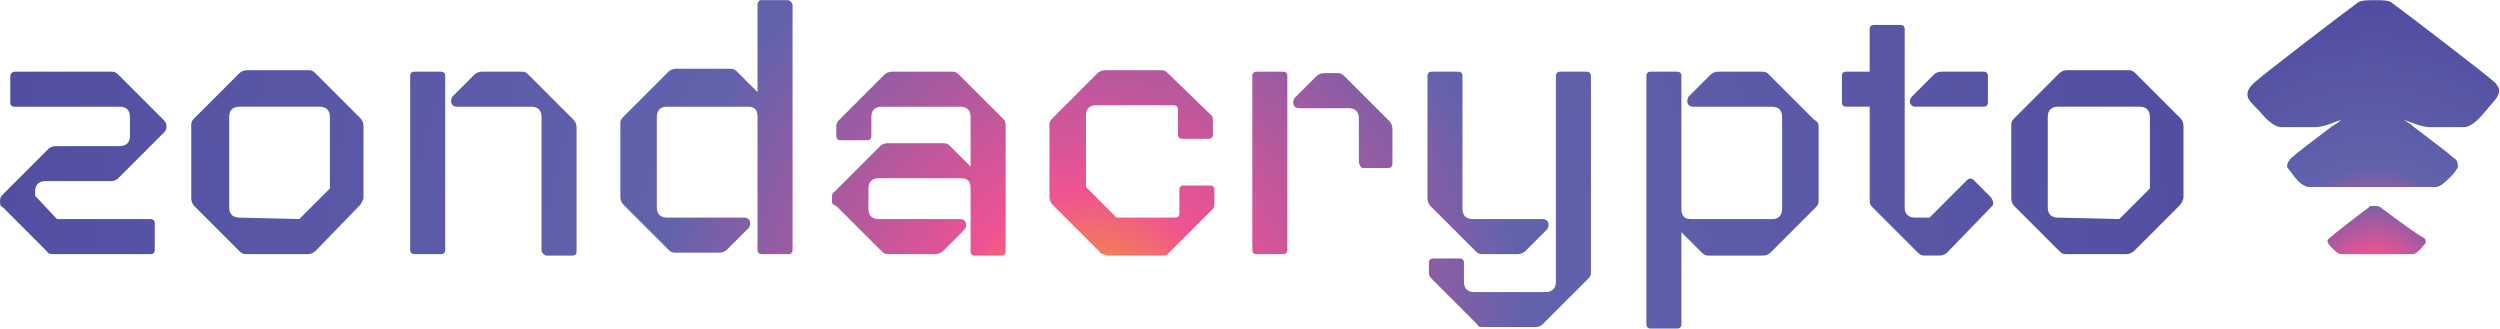
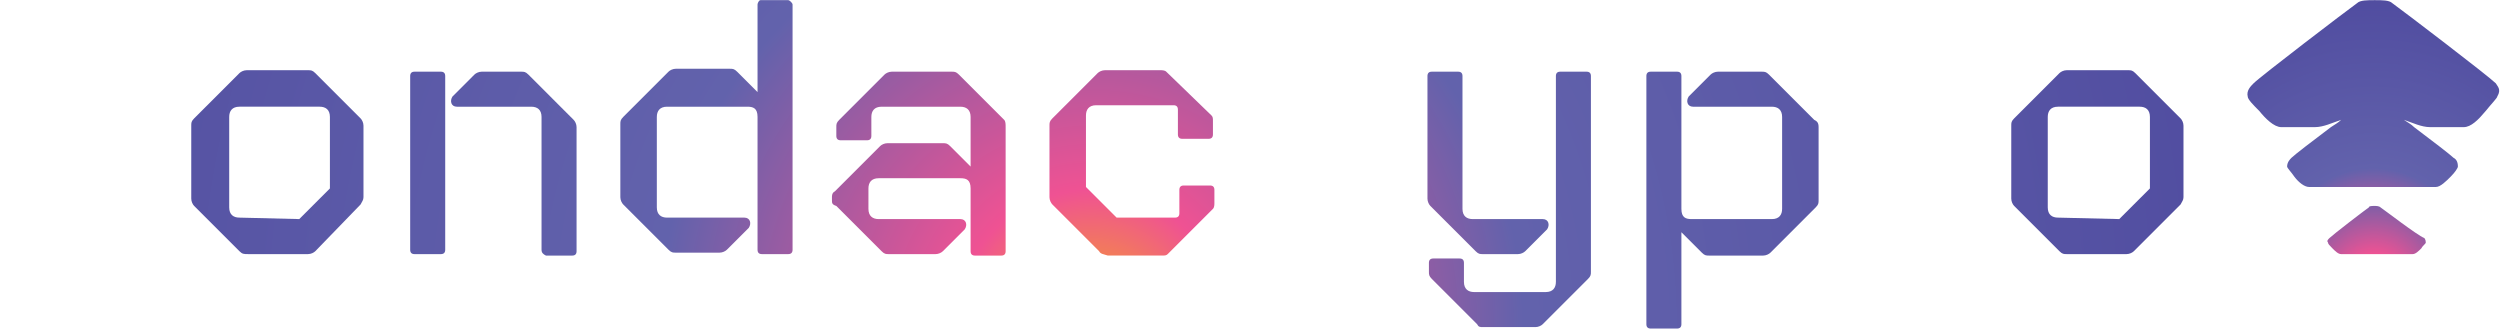
<svg xmlns="http://www.w3.org/2000/svg" width="2175" height="286" viewBox="0 0 2175 286" fill="none">
  <path d="M2171.37 72.516C2165.02 66.167 2090.11 9.029 2081.22 2.68C2078.68 0.141 2072.33 0.141 2065.98 0.141C2059.63 0.141 2053.28 0.141 2050.74 2.68C2041.85 9.029 1966.94 66.167 1960.59 72.516C1958.05 75.055 1954.24 78.864 1955.51 83.943C1955.51 86.483 1960.59 91.562 1965.67 96.641C1970.75 102.989 1978.37 110.608 1984.71 110.608H2013.92C2021.54 110.608 2029.16 106.799 2036.78 104.259C2034.24 106.799 2031.7 108.068 2027.89 110.608C2012.65 122.036 1996.14 134.733 1993.6 137.272C1992.33 138.542 1989.79 141.082 1989.79 144.891C1989.79 146.161 1993.6 149.97 1996.14 153.779C1999.95 158.858 2005.03 162.667 2008.84 162.667H2119.31C2123.12 162.667 2128.2 157.588 2132.01 153.779C2135.82 149.97 2138.36 146.161 2138.36 144.891C2138.36 141.082 2137.09 138.542 2134.55 137.272C2132.01 134.733 2115.5 122.036 2100.26 110.608C2097.72 108.068 2095.18 106.799 2091.38 104.259C2098.99 106.799 2106.61 110.608 2114.23 110.608H2143.44C2149.79 110.608 2156.13 104.259 2162.48 96.641C2167.56 90.292 2172.64 85.213 2172.64 83.943C2176.45 77.595 2172.64 75.055 2171.37 72.516Z" fill="url(#paint0_radial_14821_77157)" />
  <path d="M2071.07 180.446C2069.8 179.176 2067.26 179.176 2065.99 179.176C2063.45 179.176 2060.91 179.176 2060.91 180.446C2057.1 182.985 2029.16 204.571 2026.62 207.11C2025.35 208.38 2024.08 209.649 2025.35 210.919C2025.35 212.189 2026.62 213.459 2029.16 215.998C2031.7 218.538 2034.24 221.077 2036.78 221.077H2099C2101.54 221.077 2104.08 218.538 2106.62 215.998C2107.89 213.459 2110.43 212.189 2110.43 210.919C2110.43 208.38 2109.16 207.11 2109.16 207.11C2102.81 204.571 2074.88 182.985 2071.07 180.446Z" fill="url(#paint1_radial_14821_77157)" />
-   <path d="M40.687 218.543L2.594 180.451C0.055 179.181 0.055 177.911 0.055 175.372C0.055 172.832 0.055 171.563 2.594 169.023L41.957 129.661C43.227 128.392 45.767 127.122 48.306 127.122H104.176C110.525 127.122 113.064 123.313 113.064 118.234V101.727C113.064 95.378 109.255 92.839 104.176 92.839H12.752C10.213 92.839 8.943 91.569 8.943 89.03V66.174C8.943 63.635 11.483 62.365 12.752 62.365H96.557C99.097 62.365 100.367 62.365 102.906 64.905L142.269 104.267C144.809 106.806 144.809 108.076 144.809 109.346C144.809 111.885 144.809 113.155 142.269 115.694L102.906 155.056C101.636 156.326 99.097 157.596 96.557 157.596H39.418C33.069 157.596 30.529 161.405 30.529 166.484V170.293L49.576 190.609H130.841C133.381 190.609 134.651 191.879 134.651 194.418V217.273C134.651 219.813 133.381 221.083 130.841 221.083H47.036C44.497 221.083 41.957 221.083 40.687 218.543Z" fill="url(#paint2_radial_14821_77157)" />
  <path d="M208.297 218.532L168.934 179.17C167.664 177.9 166.395 175.36 166.395 172.821V109.334C166.395 106.795 166.395 105.525 168.934 102.985L208.297 63.623C209.567 62.354 212.106 61.084 214.646 61.084H267.976C270.516 61.084 271.786 61.084 274.325 63.623L313.688 102.985C314.958 104.255 316.228 106.795 316.228 109.334V171.551C316.228 174.091 314.958 175.36 313.688 177.9L274.325 218.532C273.055 219.801 270.516 221.071 267.976 221.071H215.916C212.106 221.071 210.837 221.071 208.297 218.532ZM260.358 190.597L287.023 163.933V101.716C287.023 95.367 283.214 92.828 278.134 92.828H208.297C201.948 92.828 199.409 96.637 199.409 101.716V180.439C199.409 186.788 203.218 189.328 208.297 189.328L260.358 190.597Z" fill="url(#paint3_radial_14821_77157)" />
  <path d="M356.859 217.273V66.174C356.859 63.635 358.129 62.365 360.669 62.365H383.525C386.064 62.365 387.334 63.635 387.334 66.174V217.273C387.334 219.813 386.064 221.083 383.525 221.083H360.669C358.129 221.083 356.859 219.813 356.859 217.273ZM471.139 217.273V101.727C471.139 95.378 467.33 92.839 462.251 92.839H397.492C392.413 92.839 391.143 87.76 393.683 83.951L412.729 64.905C413.999 63.635 416.539 62.365 419.078 62.365H453.362C455.902 62.365 457.171 62.365 459.711 64.905L499.074 104.267C500.344 105.536 501.613 108.076 501.613 110.615V218.543C501.613 221.083 500.344 222.352 497.804 222.352H474.948C472.409 221.083 471.139 219.813 471.139 217.273Z" fill="url(#paint4_radial_14821_77157)" />
  <path d="M689.532 3.95V217.266C689.532 219.805 688.263 221.075 685.723 221.075H662.867C660.328 221.075 659.058 219.805 659.058 217.266V101.72C659.058 94.101 655.249 92.832 650.169 92.832H580.332C573.983 92.832 571.444 96.641 571.444 101.72V180.444C571.444 186.792 575.253 189.332 580.332 189.332H647.63C652.709 189.332 653.979 194.411 651.439 198.22L632.393 217.266C631.123 218.536 628.583 219.805 626.044 219.805H587.951C585.411 219.805 584.141 219.805 581.602 217.266L542.239 177.904C540.969 176.634 539.699 174.095 539.699 171.555V108.068C539.699 105.529 539.699 104.259 542.239 101.72L581.602 62.358C582.871 61.088 585.411 59.818 587.951 59.818H634.932C637.472 59.818 638.741 59.818 641.281 62.358L659.058 80.134V3.95C659.058 2.68 660.328 0.141 661.597 0.141H685.723C686.993 0.141 689.532 2.68 689.532 3.95Z" fill="url(#paint5_radial_14821_77157)" />
  <path d="M874.9 110.615V218.543C874.9 221.083 873.63 222.352 871.09 222.352H848.235C845.695 222.352 844.425 221.083 844.425 218.543V163.944C844.425 156.326 840.616 155.056 835.537 155.056H764.43C758.081 155.056 755.541 158.865 755.541 163.944V181.721C755.541 188.069 759.35 190.609 764.43 190.609H835.537C840.616 190.609 841.886 195.688 839.346 199.497L820.3 218.543C819.03 219.813 816.49 221.083 813.951 221.083H773.318C770.778 221.083 769.509 221.083 766.969 218.543L727.606 179.181C723.797 177.911 723.797 176.642 723.797 174.102V171.563C723.797 170.293 723.797 167.754 726.336 166.484L765.699 127.122C766.969 125.852 769.509 124.582 772.048 124.582H820.3C822.839 124.582 824.109 124.582 826.648 127.122L844.425 144.898V101.727C844.425 95.378 840.616 92.839 835.537 92.839H766.969C760.62 92.839 758.081 96.648 758.081 101.727V118.234C758.081 120.773 756.811 122.043 754.271 122.043H731.415C728.876 122.043 727.606 120.773 727.606 118.234V110.615C727.606 108.076 727.606 106.806 730.146 104.267L769.509 64.905C770.778 63.635 773.318 62.365 775.858 62.365H827.918C830.458 62.365 831.727 62.365 834.267 64.905L873.63 104.267C874.9 105.536 874.9 108.076 874.9 110.615Z" fill="url(#paint6_radial_14821_77157)" />
  <path d="M956.215 218.532L915.582 177.9C914.313 176.63 913.043 174.091 913.043 171.551V109.334C913.043 106.795 913.043 105.525 915.582 102.985L954.945 63.623C956.215 62.354 958.755 61.084 961.294 61.084H1009.55C1010.82 61.084 1013.35 61.084 1014.62 62.354L1053.99 100.446C1055.26 101.716 1055.26 102.985 1055.26 105.525V116.952C1055.26 119.492 1053.99 120.762 1051.45 120.762H1028.59C1026.05 120.762 1024.78 119.492 1024.78 116.952V95.367C1024.78 92.827 1023.51 91.558 1020.97 91.558H953.676C947.327 91.558 944.787 95.367 944.787 100.446V162.663L971.452 189.328H1022.24C1024.78 189.328 1026.05 188.058 1026.05 185.518V165.203C1026.05 162.663 1027.32 161.393 1029.86 161.393H1052.72C1055.26 161.393 1056.53 162.663 1056.53 165.203V176.63C1056.53 177.9 1056.53 180.439 1055.26 181.709L1015.89 221.071C1014.62 222.341 1013.35 222.341 1010.82 222.341H963.834C960.025 221.071 957.485 221.071 956.215 218.532Z" fill="url(#paint7_radial_14821_77157)" />
-   <path d="M1089.52 217.273V66.174C1089.52 63.635 1090.79 62.365 1093.33 62.365H1116.18C1118.72 62.365 1119.99 63.635 1119.99 66.174V217.273C1119.99 219.813 1118.72 221.083 1116.18 221.083H1093.33C1090.79 221.083 1089.52 219.813 1089.52 217.273ZM1182.21 141.089V102.997C1182.21 96.648 1178.4 94.109 1173.32 94.109H1130.15C1125.07 94.109 1123.8 89.03 1126.34 85.221L1145.39 66.174C1146.66 64.905 1149.2 63.635 1151.74 63.635H1163.17C1165.71 63.635 1166.98 63.635 1169.52 66.174L1208.88 105.536C1210.15 106.806 1211.42 109.346 1211.42 111.885V142.359C1211.42 144.898 1210.15 146.168 1207.61 146.168H1184.75C1183.48 144.898 1182.21 142.359 1182.21 141.089Z" fill="url(#paint8_radial_14821_77157)" />
  <path d="M1285.06 282.03L1245.7 242.668C1243.16 240.129 1243.16 238.859 1243.16 236.319V228.701C1243.16 226.162 1244.43 224.892 1246.97 224.892H1269.82C1272.36 224.892 1273.63 226.162 1273.63 228.701V245.208C1273.63 251.556 1277.44 254.096 1282.52 254.096H1344.74C1351.09 254.096 1353.63 250.287 1353.63 245.208V66.174C1353.63 63.635 1354.9 62.365 1357.44 62.365H1380.29C1382.83 62.365 1384.1 63.635 1384.1 66.174V236.319C1384.1 238.859 1384.1 240.129 1381.56 242.668L1342.2 282.03C1340.93 283.3 1338.39 284.57 1335.85 284.57H1290.14C1287.6 284.57 1286.33 284.57 1285.06 282.03ZM1283.79 218.543L1244.43 179.181C1243.16 177.911 1241.89 175.372 1241.89 172.833V66.174C1241.89 63.635 1243.16 62.365 1245.7 62.365H1268.55C1271.09 62.365 1272.36 63.635 1272.36 66.174V181.721C1272.36 188.069 1276.17 190.609 1281.25 190.609H1342.2C1347.28 190.609 1348.55 195.688 1346.01 199.497L1326.96 218.543C1325.69 219.813 1323.15 221.083 1320.61 221.083H1290.14C1287.6 221.083 1286.33 221.083 1283.79 218.543Z" fill="url(#paint9_radial_14821_77157)" />
  <path d="M1582.18 110.615V174.102C1582.18 176.642 1582.18 177.911 1579.64 180.451L1540.28 219.813C1539.01 221.083 1536.47 222.352 1533.93 222.352H1486.95C1484.41 222.352 1483.14 222.352 1480.6 219.813L1462.82 202.036V282.03C1462.82 284.569 1461.55 285.839 1459.01 285.839H1436.16C1433.62 285.839 1432.35 284.569 1432.35 282.03V66.174C1432.35 63.635 1433.62 62.365 1436.16 62.365H1459.01C1461.55 62.365 1462.82 63.635 1462.82 66.174V181.721C1462.82 189.339 1466.63 190.609 1471.71 190.609H1541.55C1547.9 190.609 1550.44 186.8 1550.44 181.721V101.727C1550.44 95.378 1546.63 92.839 1541.55 92.839H1472.98C1467.9 92.839 1466.63 87.76 1469.17 83.951L1488.22 64.905C1489.49 63.635 1492.03 62.365 1494.57 62.365H1532.66C1535.2 62.365 1536.47 62.365 1539.01 64.905L1578.37 104.267C1580.91 105.536 1582.18 106.806 1582.18 110.615Z" fill="url(#paint10_radial_14821_77157)" />
-   <path d="M1733.28 179.157L1693.92 219.788C1692.65 221.058 1690.11 222.328 1687.57 222.328H1674.87C1672.33 222.328 1671.06 222.328 1668.52 219.788L1629.16 180.426C1626.62 177.887 1626.62 176.617 1626.62 174.078V92.814H1606.3C1603.76 92.814 1602.49 91.545 1602.49 89.005V66.15C1602.49 63.61 1603.76 62.341 1606.3 62.341H1626.62V25.518C1626.62 22.979 1627.89 21.709 1630.43 21.709H1653.28C1655.82 21.709 1657.09 22.979 1657.09 25.518V180.426C1657.09 186.775 1660.9 189.314 1665.98 189.314H1678.68L1711.69 156.301C1712.96 155.032 1715.5 155.032 1716.77 156.301L1732.01 171.538C1734.55 175.347 1734.55 177.887 1733.28 179.157ZM1663.44 83.926L1682.49 64.88C1683.76 63.61 1686.3 62.341 1688.84 62.341H1725.66C1728.2 62.341 1729.47 63.61 1729.47 66.15V89.005C1729.47 91.545 1728.2 92.814 1725.66 92.814H1665.98C1662.17 92.814 1659.63 87.735 1663.44 83.926Z" fill="url(#paint11_radial_14821_77157)" />
  <path d="M1791.7 218.532L1752.34 179.17C1751.07 177.9 1749.8 175.36 1749.8 172.821V109.334C1749.8 106.795 1749.8 105.525 1752.34 102.985L1791.7 63.623C1792.97 62.354 1795.51 61.084 1798.05 61.084H1851.38C1853.92 61.084 1855.19 61.084 1857.73 63.623L1897.09 102.985C1898.36 104.255 1899.63 106.795 1899.63 109.334V171.551C1899.63 174.091 1898.36 175.36 1897.09 177.9L1856.46 218.532C1855.19 219.801 1852.65 221.071 1850.11 221.071H1798.05C1795.51 221.071 1794.24 221.071 1791.7 218.532ZM1843.76 190.597L1870.43 163.933V101.716C1870.43 95.367 1866.62 92.828 1861.54 92.828H1790.43C1784.08 92.828 1781.55 96.637 1781.55 101.716V180.439C1781.55 186.788 1785.35 189.328 1790.43 189.328L1843.76 190.597Z" fill="url(#paint12_radial_14821_77157)" />
  <defs>
    <radialGradient id="paint0_radial_14821_77157" cx="0" cy="0" r="1" gradientUnits="userSpaceOnUse" gradientTransform="translate(2064.96 232.367) scale(268.935 268.928)">
      <stop stop-color="#F6AA1B" />
      <stop offset="0.1" stop-color="#EF5293" />
      <stop offset="0.32" stop-color="#6262AC" />
      <stop offset="1" stop-color="#4C479D" />
    </radialGradient>
    <radialGradient id="paint1_radial_14821_77157" cx="0" cy="0" r="1" gradientUnits="userSpaceOnUse" gradientTransform="translate(2065.63 245.701) scale(244.037 244.031)">
      <stop stop-color="#F6AA1B" />
      <stop offset="0.1" stop-color="#EF5293" />
      <stop offset="0.32" stop-color="#6262AC" />
      <stop offset="1" stop-color="#4C479D" />
    </radialGradient>
    <radialGradient id="paint2_radial_14821_77157" cx="0" cy="0" r="1" gradientUnits="userSpaceOnUse" gradientTransform="translate(949.263 282.947) scale(1174.7 1174.9)">
      <stop stop-color="#F6AA1B" />
      <stop offset="0.1" stop-color="#EF5293" />
      <stop offset="0.32" stop-color="#6262AC" />
      <stop offset="1" stop-color="#4C479D" />
    </radialGradient>
    <radialGradient id="paint3_radial_14821_77157" cx="0" cy="0" r="1" gradientUnits="userSpaceOnUse" gradientTransform="translate(949.262 282.935) scale(1174.7 1174.9)">
      <stop stop-color="#F6AA1B" />
      <stop offset="0.1" stop-color="#EF5293" />
      <stop offset="0.32" stop-color="#6262AC" />
      <stop offset="1" stop-color="#4C479D" />
    </radialGradient>
    <radialGradient id="paint4_radial_14821_77157" cx="0" cy="0" r="1" gradientUnits="userSpaceOnUse" gradientTransform="translate(949.262 282.947) scale(1174.7 1174.9)">
      <stop stop-color="#F6AA1B" />
      <stop offset="0.1" stop-color="#EF5293" />
      <stop offset="0.32" stop-color="#6262AC" />
      <stop offset="1" stop-color="#4C479D" />
    </radialGradient>
    <radialGradient id="paint5_radial_14821_77157" cx="0" cy="0" r="1" gradientUnits="userSpaceOnUse" gradientTransform="translate(949.254 282.939) scale(1174.7 1174.9)">
      <stop stop-color="#F6AA1B" />
      <stop offset="0.1" stop-color="#EF5293" />
      <stop offset="0.32" stop-color="#6262AC" />
      <stop offset="1" stop-color="#4C479D" />
    </radialGradient>
    <radialGradient id="paint6_radial_14821_77157" cx="0" cy="0" r="1" gradientUnits="userSpaceOnUse" gradientTransform="translate(949.235 282.947) scale(1174.7 1174.9)">
      <stop stop-color="#F6AA1B" />
      <stop offset="0.1" stop-color="#EF5293" />
      <stop offset="0.32" stop-color="#6262AC" />
      <stop offset="1" stop-color="#4C479D" />
    </radialGradient>
    <radialGradient id="paint7_radial_14821_77157" cx="0" cy="0" r="1" gradientUnits="userSpaceOnUse" gradientTransform="translate(949.285 282.935) scale(1174.7 1174.9)">
      <stop stop-color="#F6AA1B" />
      <stop offset="0.1" stop-color="#EF5293" />
      <stop offset="0.32" stop-color="#6262AC" />
      <stop offset="1" stop-color="#4C479D" />
    </radialGradient>
    <radialGradient id="paint8_radial_14821_77157" cx="0" cy="0" r="1" gradientUnits="userSpaceOnUse" gradientTransform="translate(949.263 282.947) scale(1174.7 1174.9)">
      <stop stop-color="#F6AA1B" />
      <stop offset="0.1" stop-color="#EF5293" />
      <stop offset="0.32" stop-color="#6262AC" />
      <stop offset="1" stop-color="#4C479D" />
    </radialGradient>
    <radialGradient id="paint9_radial_14821_77157" cx="0" cy="0" r="1" gradientUnits="userSpaceOnUse" gradientTransform="translate(949.258 282.947) scale(1174.7 1174.9)">
      <stop stop-color="#F6AA1B" />
      <stop offset="0.1" stop-color="#EF5293" />
      <stop offset="0.32" stop-color="#6262AC" />
      <stop offset="1" stop-color="#4C479D" />
    </radialGradient>
    <radialGradient id="paint10_radial_14821_77157" cx="0" cy="0" r="1" gradientUnits="userSpaceOnUse" gradientTransform="translate(949.253 282.947) scale(1174.7 1174.9)">
      <stop stop-color="#F6AA1B" />
      <stop offset="0.1" stop-color="#EF5293" />
      <stop offset="0.32" stop-color="#6262AC" />
      <stop offset="1" stop-color="#4C479D" />
    </radialGradient>
    <radialGradient id="paint11_radial_14821_77157" cx="0" cy="0" r="1" gradientUnits="userSpaceOnUse" gradientTransform="translate(949.248 282.922) scale(1174.7 1174.9)">
      <stop stop-color="#F6AA1B" />
      <stop offset="0.1" stop-color="#EF5293" />
      <stop offset="0.32" stop-color="#6262AC" />
      <stop offset="1" stop-color="#4C479D" />
    </radialGradient>
    <radialGradient id="paint12_radial_14821_77157" cx="0" cy="0" r="1" gradientUnits="userSpaceOnUse" gradientTransform="translate(949.263 282.935) scale(1174.7 1174.9)">
      <stop stop-color="#F6AA1B" />
      <stop offset="0.1" stop-color="#EF5293" />
      <stop offset="0.32" stop-color="#6262AC" />
      <stop offset="1" stop-color="#4C479D" />
    </radialGradient>
  </defs>
</svg>